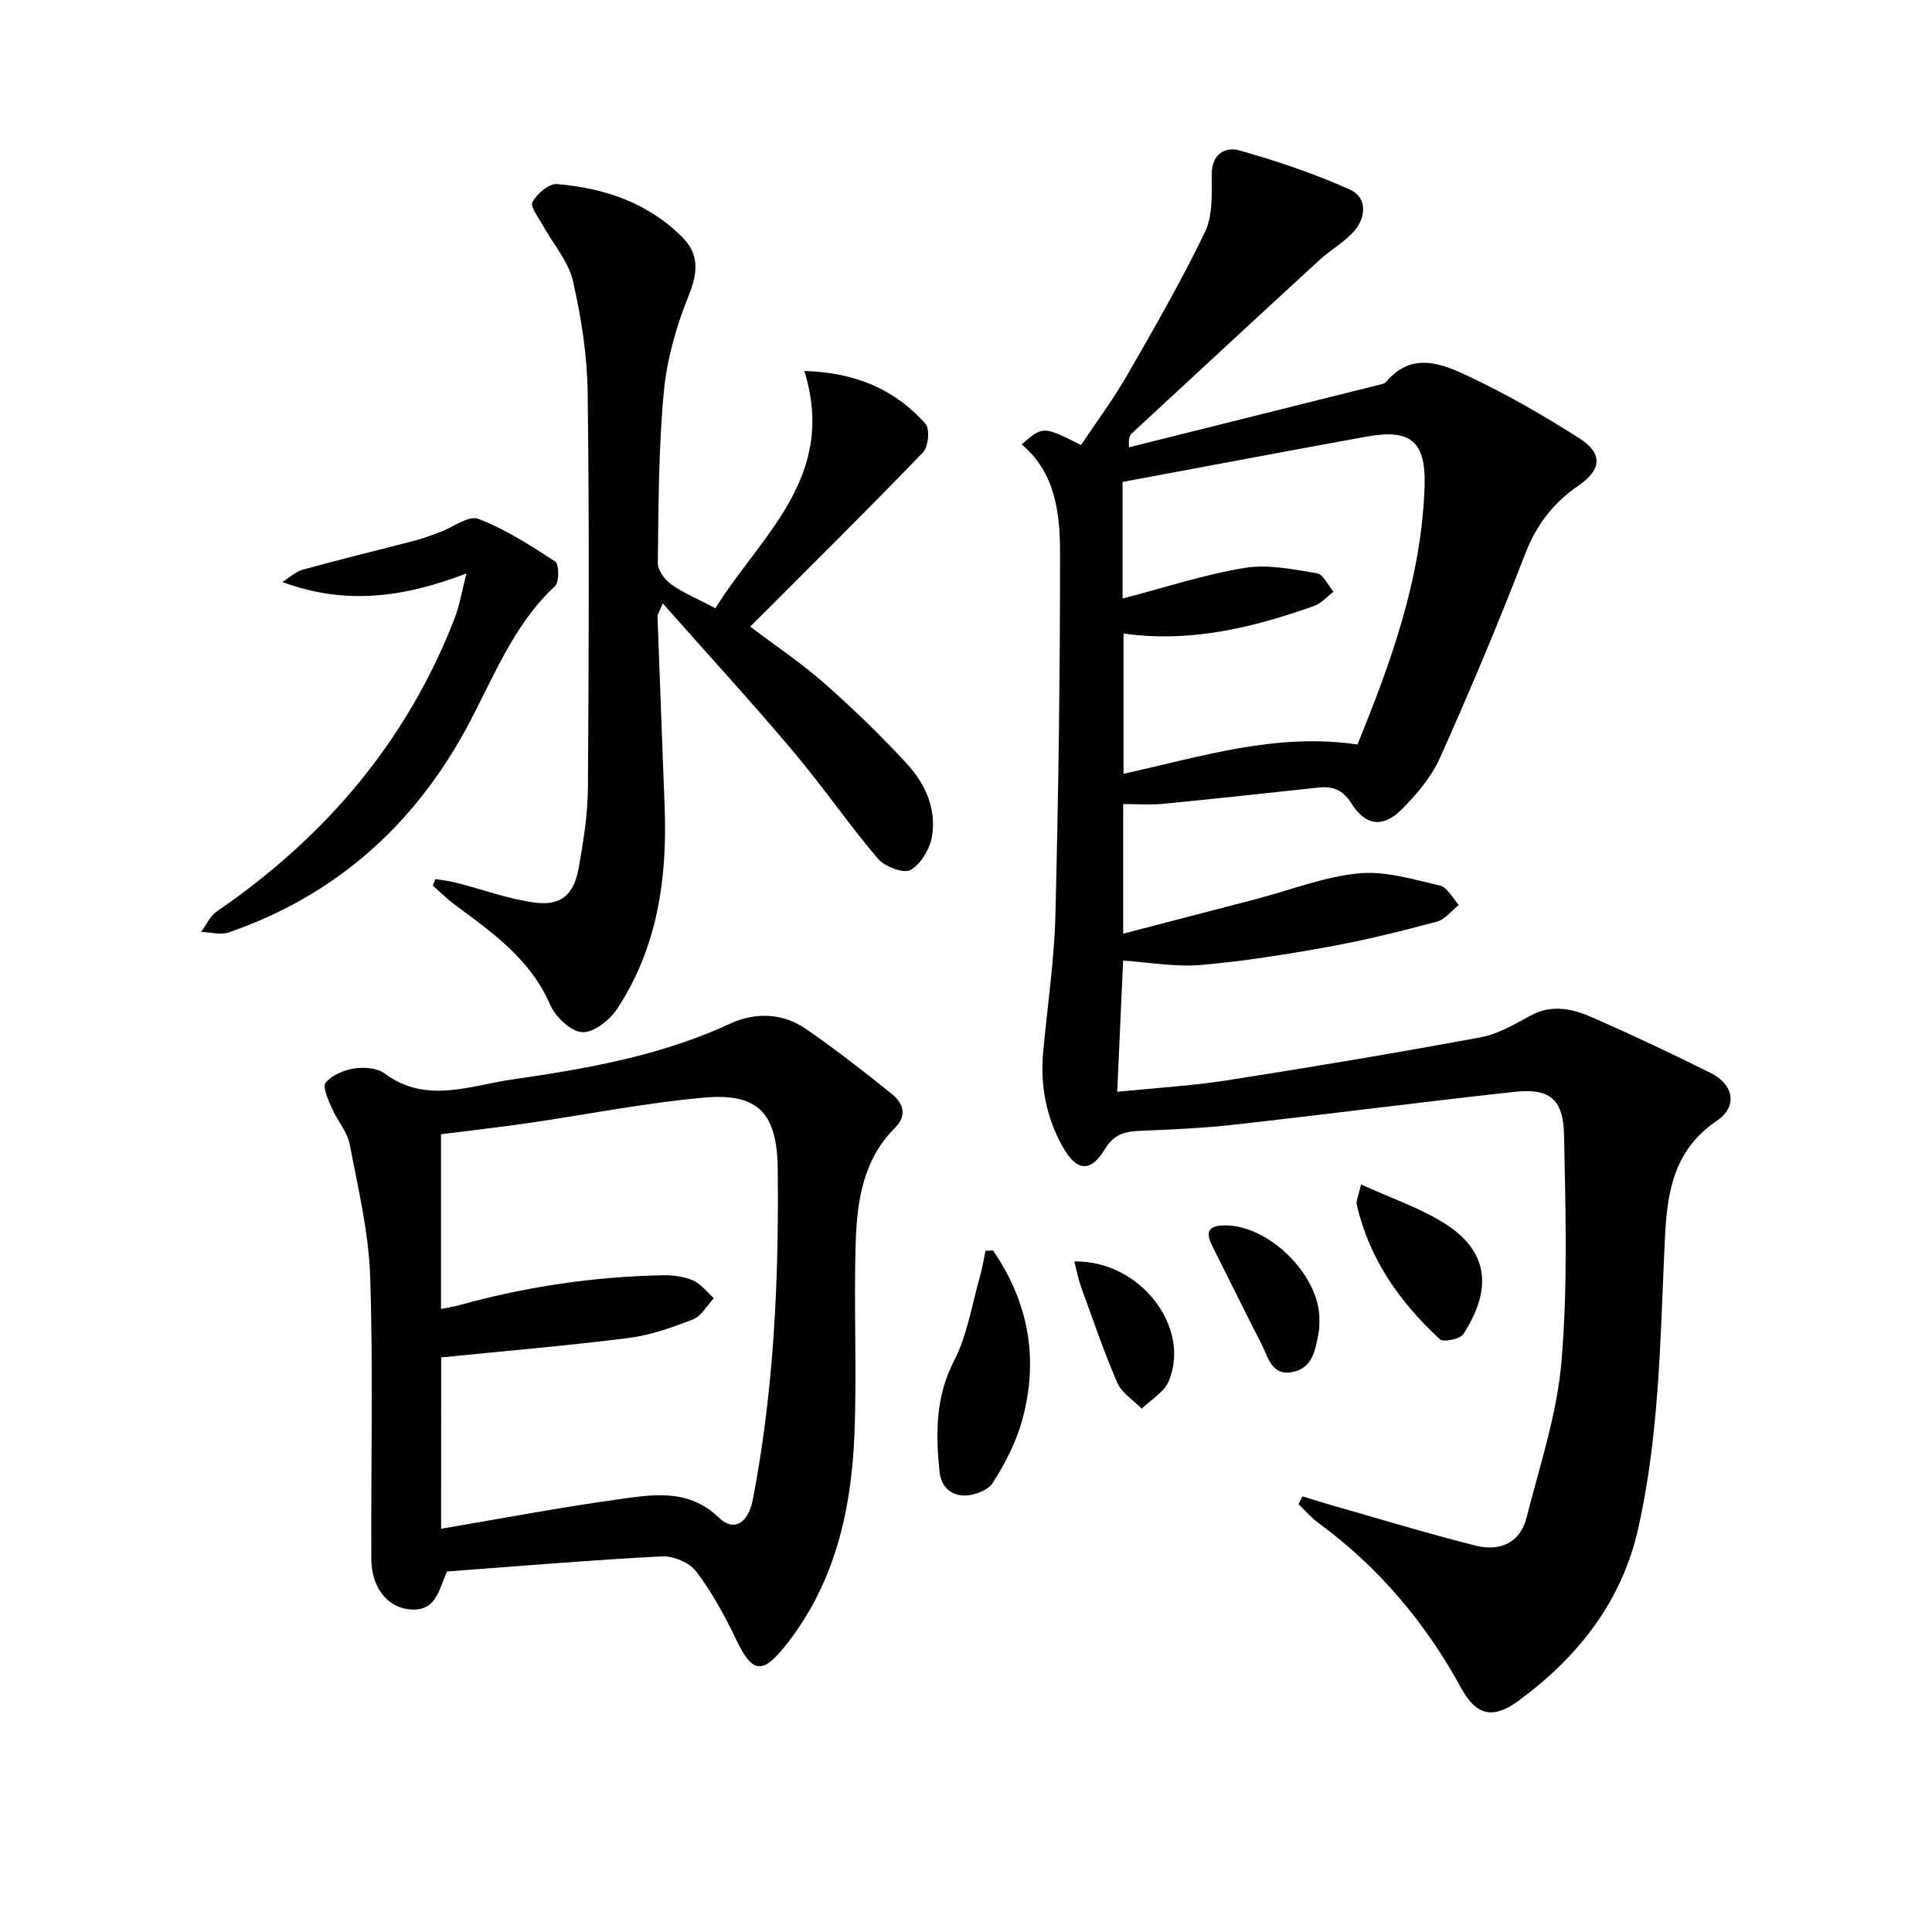
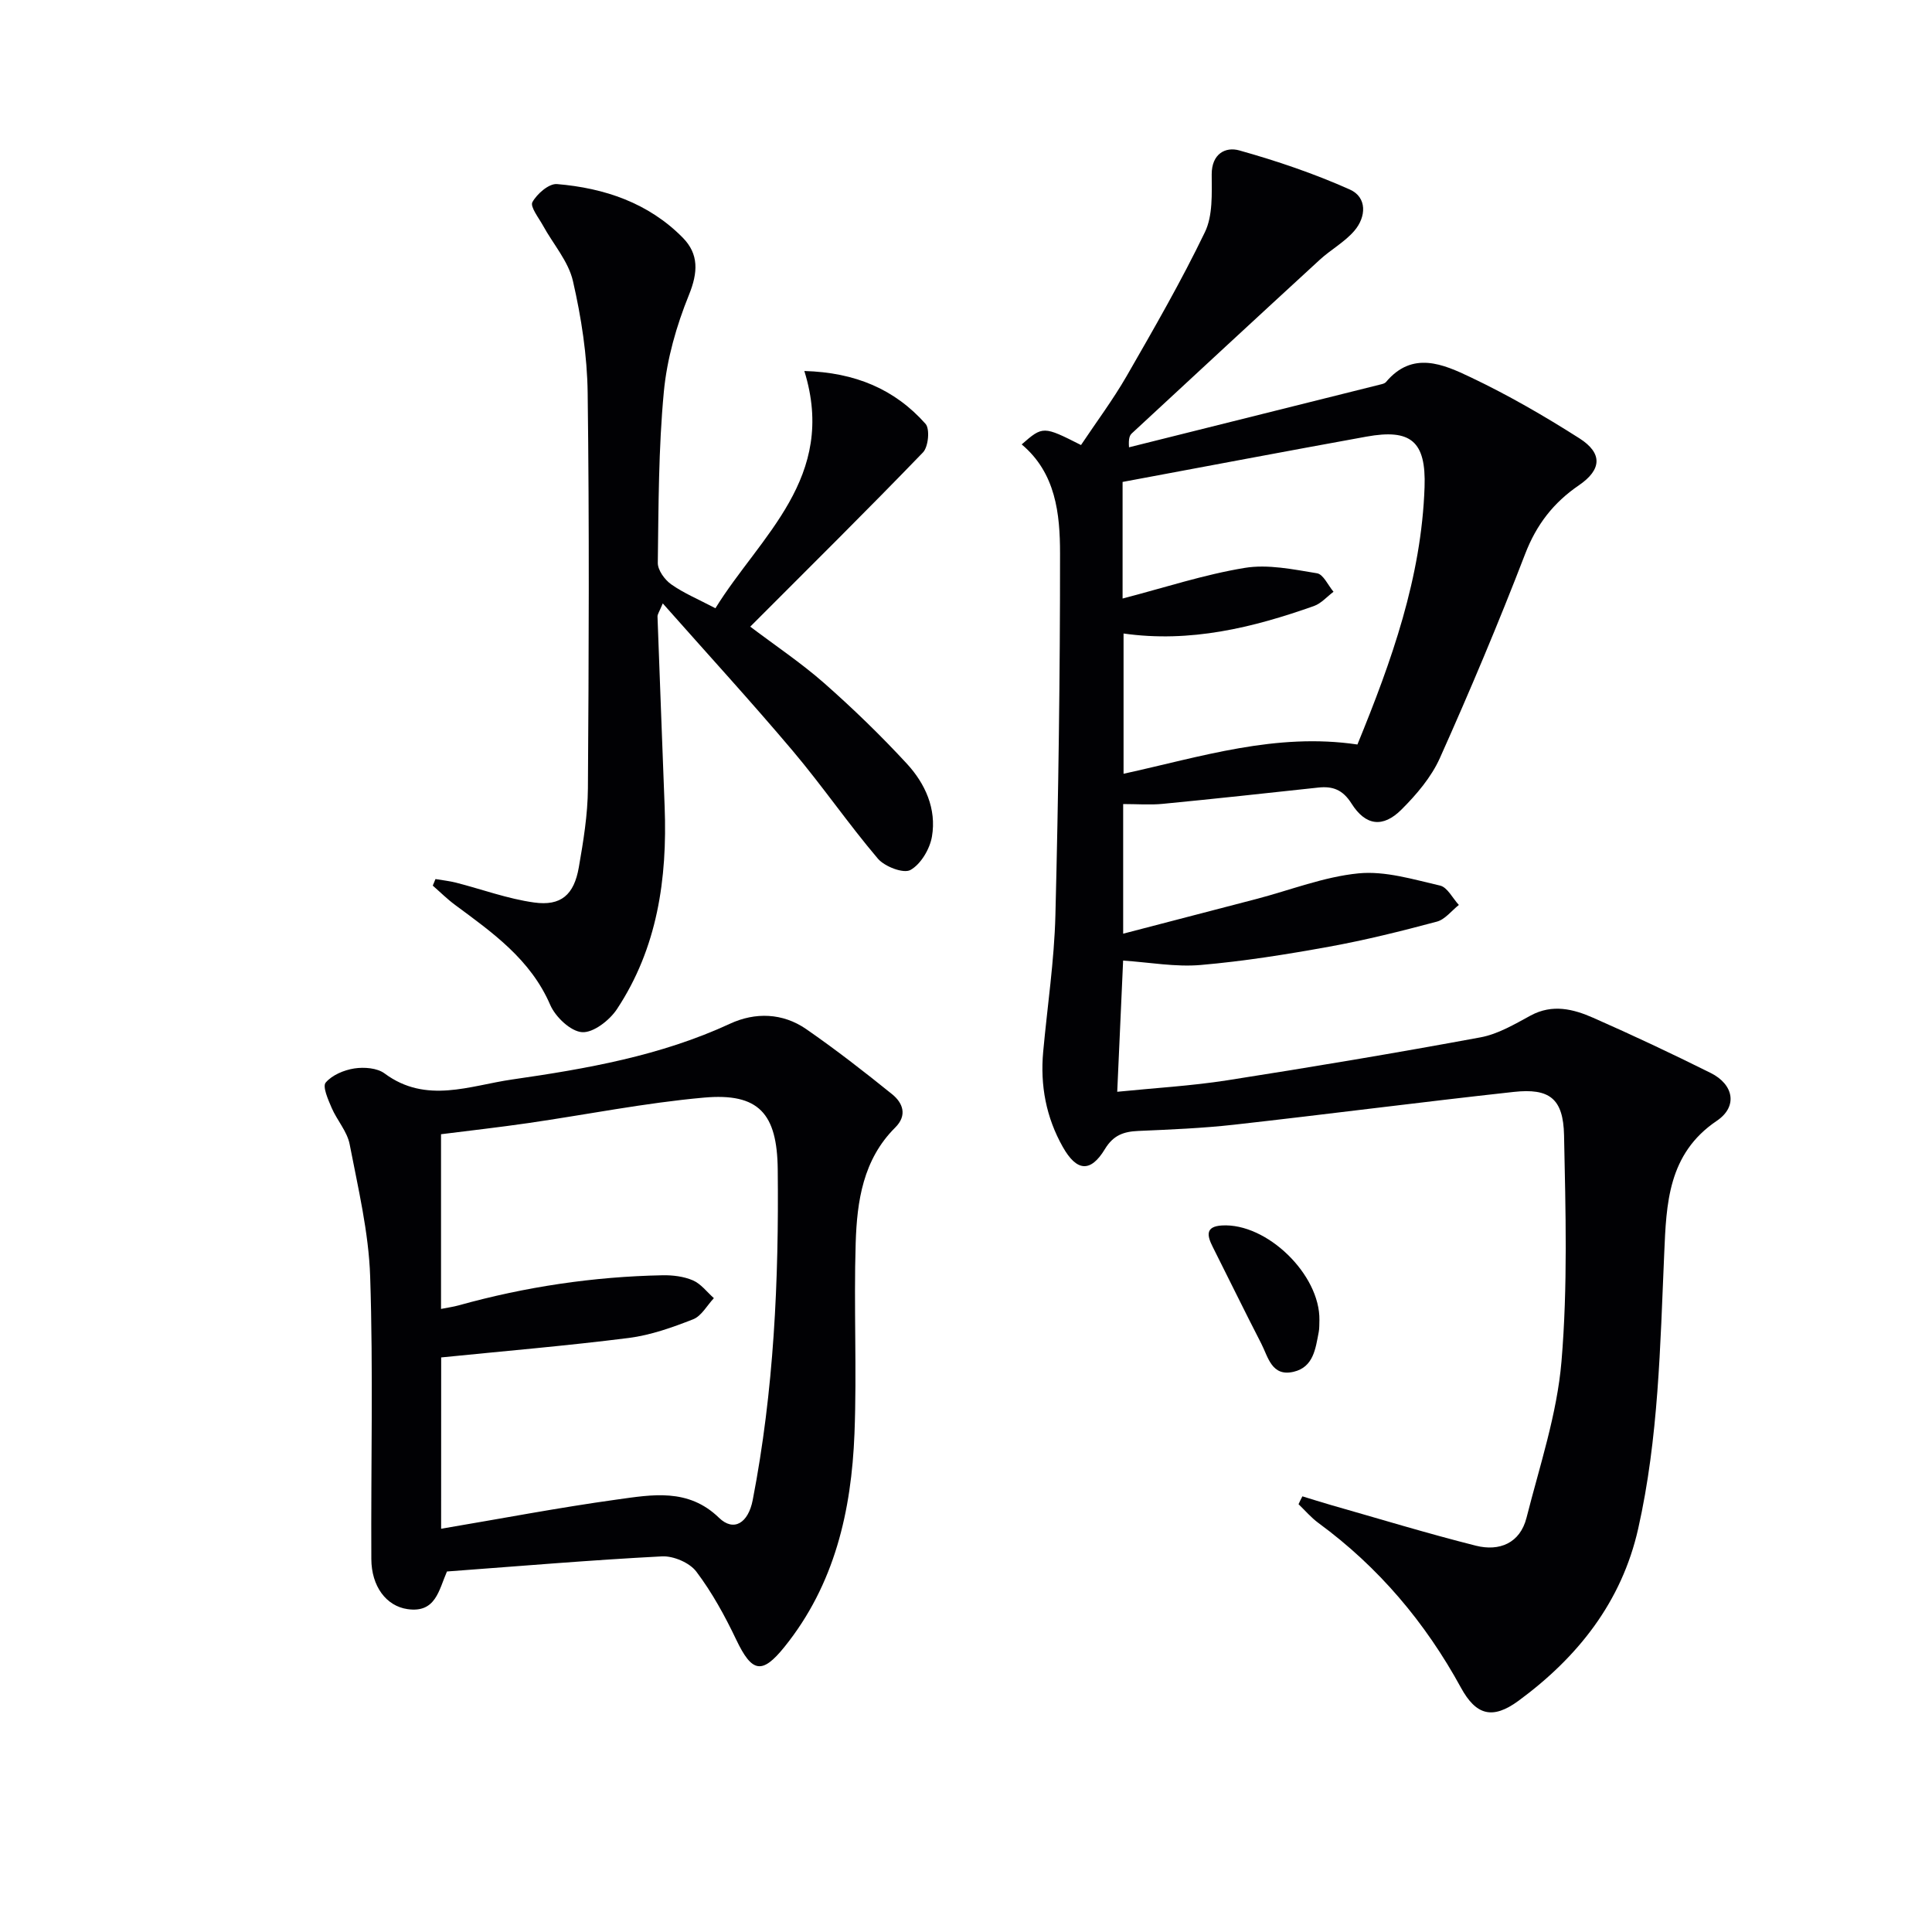
<svg xmlns="http://www.w3.org/2000/svg" enable-background="new 0 0 400 400" viewBox="0 0 400 400">
  <g fill="#010104">
    <path d="m269.65 309.8c1.95.59 3.89 1.22 5.85 1.78 10.01 2.85 19.98 5.9 30.07 8.44 4.86 1.22 9.14-.51 10.48-5.79 2.72-10.73 6.32-21.45 7.24-32.37 1.31-15.52.85-31.21.53-46.82-.16-7.6-3.01-9.78-10.42-8.97-19.29 2.11-38.54 4.62-57.83 6.78-6.6.74-13.26 1.01-19.9 1.3-3.02.13-5.16.87-6.9 3.74-2.98 4.93-5.85 4.67-8.73-.43-3.45-6.11-4.7-12.72-4.06-19.7.86-9.42 2.29-18.82 2.53-28.26.63-24.96.97-49.93.96-74.89 0-8.25-.88-16.68-7.94-22.6 4.38-3.83 4.48-3.82 12.28.13 3.14-4.71 6.61-9.35 9.48-14.33 5.63-9.79 11.28-19.6 16.18-29.76 1.65-3.43 1.41-7.94 1.4-11.95-.01-4.27 2.86-5.76 5.71-4.96 7.78 2.18 15.5 4.8 22.87 8.09 3.63 1.61 3.43 5.67.95 8.56-2.01 2.34-4.89 3.9-7.19 6.02-12.99 11.93-25.93 23.92-38.87 35.91-.45.42-.72 1.03-.59 2.89 17.44-4.35 34.87-8.71 52.31-13.07.32-.08.69-.21.89-.44 5.48-6.53 11.85-3.7 17.54-.99 7.76 3.69 15.26 8.02 22.51 12.64 4.86 3.1 4.61 6.5-.1 9.72-5.25 3.58-8.79 8.13-11.13 14.21-5.49 14.25-11.42 28.34-17.66 42.27-1.78 3.97-4.84 7.56-7.96 10.67-3.83 3.82-7.42 3.36-10.33-1.25-1.82-2.88-3.89-3.64-6.91-3.31-10.73 1.16-21.45 2.33-32.19 3.37-2.59.25-5.23.04-8.18.04v26.84c9.47-2.47 18.54-4.82 27.6-7.19 7.04-1.84 13.98-4.6 21.13-5.3 5.51-.54 11.32 1.25 16.88 2.53 1.52.35 2.6 2.62 3.89 4.01-1.51 1.19-2.86 3.01-4.57 3.46-7.37 1.97-14.79 3.82-22.28 5.18-8.81 1.6-17.69 3.02-26.6 3.79-5.2.45-10.52-.54-16.06-.91-.39 8.66-.79 17.56-1.22 27.16 7.7-.78 15.28-1.21 22.74-2.37 17.53-2.74 35.03-5.67 52.48-8.9 3.62-.67 7.06-2.72 10.38-4.52 4.5-2.43 8.81-1.35 12.94.47 8.2 3.61 16.31 7.43 24.32 11.42 4.78 2.38 5.67 6.95 1.28 9.91-10.15 6.84-10.45 17.23-10.89 27.46-.83 19.1-1.17 38.23-5.39 56.98-3.42 15.18-12.5 26.61-24.78 35.64-5.41 3.97-8.81 2.97-11.92-2.72-7.37-13.49-17.06-24.97-29.5-34.09-1.51-1.11-2.76-2.58-4.12-3.89.23-.55.52-1.09.8-1.63zm11.39-155.66c7.08-17.28 13.26-34.6 13.9-53.3.33-9.51-2.86-12.1-12.04-10.44-16.75 3.04-33.48 6.21-50.48 9.38v24.14c8.62-2.24 16.83-4.95 25.26-6.34 4.82-.8 10.04.3 14.99 1.11 1.31.21 2.29 2.49 3.42 3.83-1.34 1-2.54 2.41-4.05 2.95-12.71 4.5-25.66 7.65-39.42 5.69v29.04c16.09-3.52 31.51-8.56 48.42-6.06z" />
    <path d="m92.54 325.36c-1.7 3.87-2.32 8.64-8.18 7.79-4.37-.63-7.46-4.69-7.48-10.38-.1-19.48.4-38.98-.24-58.44-.3-9.19-2.5-18.34-4.25-27.43-.51-2.64-2.61-4.95-3.72-7.52-.73-1.7-1.94-4.42-1.24-5.24 1.33-1.57 3.8-2.6 5.93-2.93 2.02-.31 4.73-.11 6.27 1.04 8.6 6.38 17.68 2.5 26.38 1.25 15.41-2.22 30.77-4.9 45.13-11.55 5.2-2.41 10.89-2.26 15.77 1.11 6.12 4.24 12.02 8.82 17.81 13.5 2.21 1.79 3.18 4.35.62 6.89-6.66 6.62-7.91 15.24-8.18 23.9-.41 13.14.26 26.32-.25 39.46-.63 16-4.1 31.26-14.5 44.17-4.64 5.75-6.72 5.33-9.98-1.5-2.34-4.91-5-9.77-8.26-14.09-1.39-1.85-4.74-3.28-7.11-3.16-14.75.76-29.47 2.02-44.52 3.13zm-1.21-8.85c12.46-2.1 24.36-4.38 36.35-6.04 7.3-1.01 14.8-2.43 21.18 3.77 3.07 2.98 6.06 1.07 6.98-3.66 4.39-22.64 5.43-45.52 5.18-68.51-.13-11.5-3.89-15.84-15.29-14.82-12.2 1.09-24.28 3.52-36.42 5.28-6.01.87-12.04 1.55-18 2.3v36.17c1.4-.28 2.53-.43 3.62-.73 13.82-3.85 27.91-5.96 42.25-6.24 2.11-.04 4.39.24 6.29 1.06 1.66.72 2.9 2.41 4.33 3.68-1.41 1.5-2.55 3.68-4.28 4.37-4.3 1.69-8.8 3.29-13.35 3.87-12.79 1.62-25.66 2.7-38.83 4.03-.01 10.99-.01 22.75-.01 35.47z" />
    <path d="m166.53 76.81c10.59.3 18.75 3.8 25.09 10.94.94 1.06.59 4.76-.53 5.92-11.63 12.05-23.54 23.83-35.76 36.07 5.18 3.92 10.52 7.49 15.3 11.69 5.97 5.26 11.72 10.83 17.12 16.68 3.8 4.12 6.18 9.36 5.2 15.09-.44 2.58-2.3 5.72-4.45 6.92-1.43.8-5.33-.69-6.74-2.34-6.13-7.22-11.51-15.07-17.62-22.31-8.57-10.15-17.55-19.95-26.92-30.54-.7 1.7-1.11 2.23-1.09 2.74.47 13.13.99 26.27 1.48 39.4.56 14.87-1.5 29.2-9.89 41.88-1.53 2.3-4.88 4.91-7.21 4.75-2.36-.16-5.5-3.14-6.58-5.62-4.07-9.44-11.92-14.96-19.69-20.71-1.64-1.21-3.1-2.67-4.64-4.01.19-.45.37-.91.56-1.36 1.41.24 2.85.39 4.24.74 5.39 1.38 10.7 3.35 16.17 4.11 5.59.78 8.28-1.59 9.27-7.29.94-5.39 1.84-10.87 1.88-16.32.19-27.29.3-54.59-.05-81.88-.1-7.75-1.31-15.61-3.05-23.18-.94-4.08-4.09-7.63-6.19-11.46-.89-1.62-2.72-3.93-2.2-4.87.95-1.73 3.43-3.88 5.09-3.74 9.81.82 18.93 3.89 26.03 11.09 3.36 3.4 3.18 7.2 1.28 11.88-2.58 6.36-4.55 13.24-5.19 20.05-1.11 11.74-1.09 23.59-1.25 35.4-.02 1.5 1.42 3.49 2.76 4.44 2.55 1.81 5.51 3.04 9.17 4.96 9.26-14.99 25.27-27.03 18.41-49.12z" />
-     <path d="m96.58 118.72c-13.36 5.14-25.29 6.52-38.13 1.78 1.42-.88 2.74-2.14 4.28-2.57 7.68-2.12 15.43-3.99 23.14-6 1.76-.46 3.46-1.12 5.17-1.74 2.71-.99 5.98-3.54 7.99-2.77 5.63 2.16 10.84 5.51 15.92 8.84.82.54.86 4.25-.04 5.09-8.95 8.31-12.95 19.61-18.61 29.91-11.03 20.06-27.17 34.25-48.91 41.78-1.7.59-3.82-.04-5.75-.1 1.07-1.44 1.86-3.29 3.26-4.25 22.42-15.37 39.35-35.18 49.23-60.69.99-2.53 1.41-5.26 2.45-9.28z" />
-     <path d="m205.59 258.9c7.37 10.69 9.53 22.51 6.04 35.14-1.26 4.56-3.53 8.97-6.08 12.97-1.02 1.6-4.11 2.74-6.17 2.62-2.51-.15-4.55-1.7-4.89-5.16-.78-7.89-.79-15.3 3.05-22.76 2.75-5.35 3.69-11.64 5.37-17.53.49-1.71.76-3.48 1.13-5.22.51-.02 1.03-.04 1.55-.06z" />
-     <path d="m281.79 245.22c6.36 2.92 12.39 4.91 17.55 8.24 9.62 6.21 9.06 14.3 3.65 22.73-.67 1.05-4.15 1.77-4.89 1.08-8.28-7.64-14.62-16.62-17.19-27.83-.19-.84.36-1.86.88-4.22z" />
+     <path d="m281.79 245.22z" />
    <path d="m273.17 273.3c-.04.83.02 1.68-.14 2.48-.66 3.42-1.08 7.26-5.19 8.23-4.56 1.08-5.28-3.06-6.72-5.86-3.42-6.63-6.68-13.34-10.04-20-1.16-2.3-1.59-4.22 1.9-4.43 9.3-.56 20.34 10.16 20.19 19.58z" />
-     <path d="m222.43 261.17c13.66-.23 24.22 13.63 19.54 24.8-.95 2.28-3.68 3.81-5.59 5.68-1.73-1.77-4.14-3.25-5.06-5.37-2.83-6.53-5.11-13.3-7.55-19.99-.54-1.5-.82-3.1-1.34-5.12z" />
  </g>
</svg>